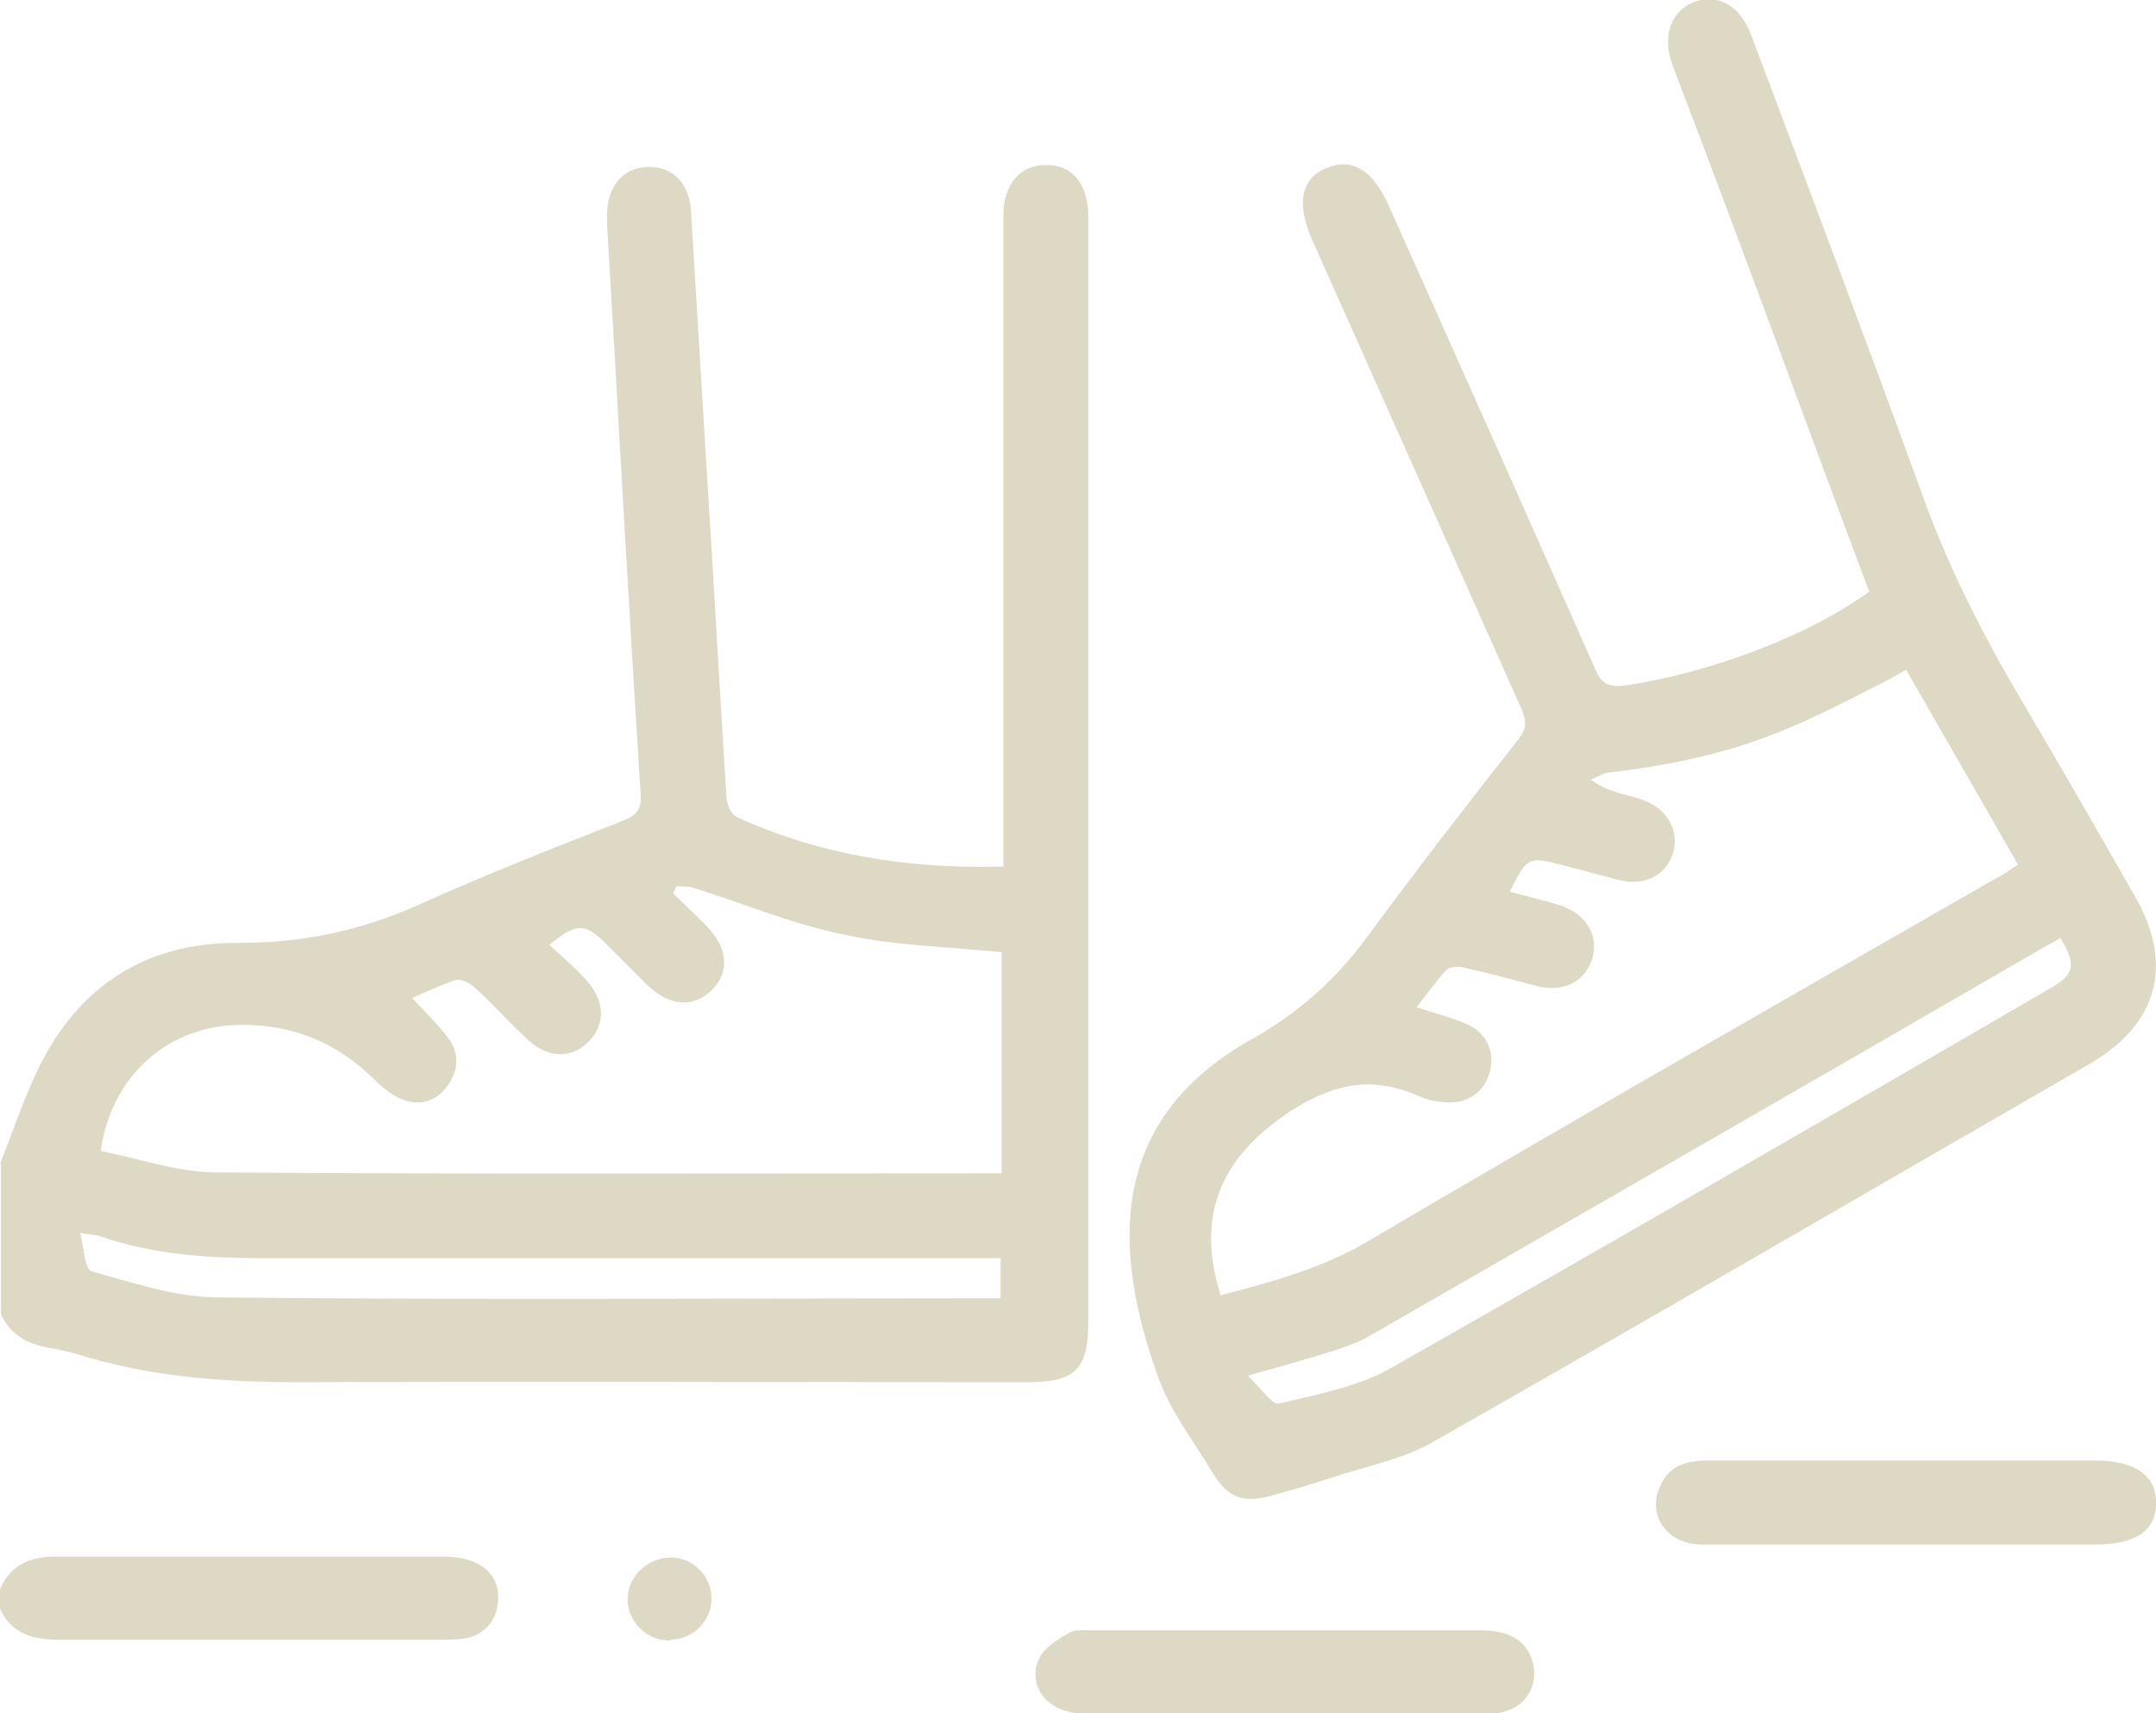
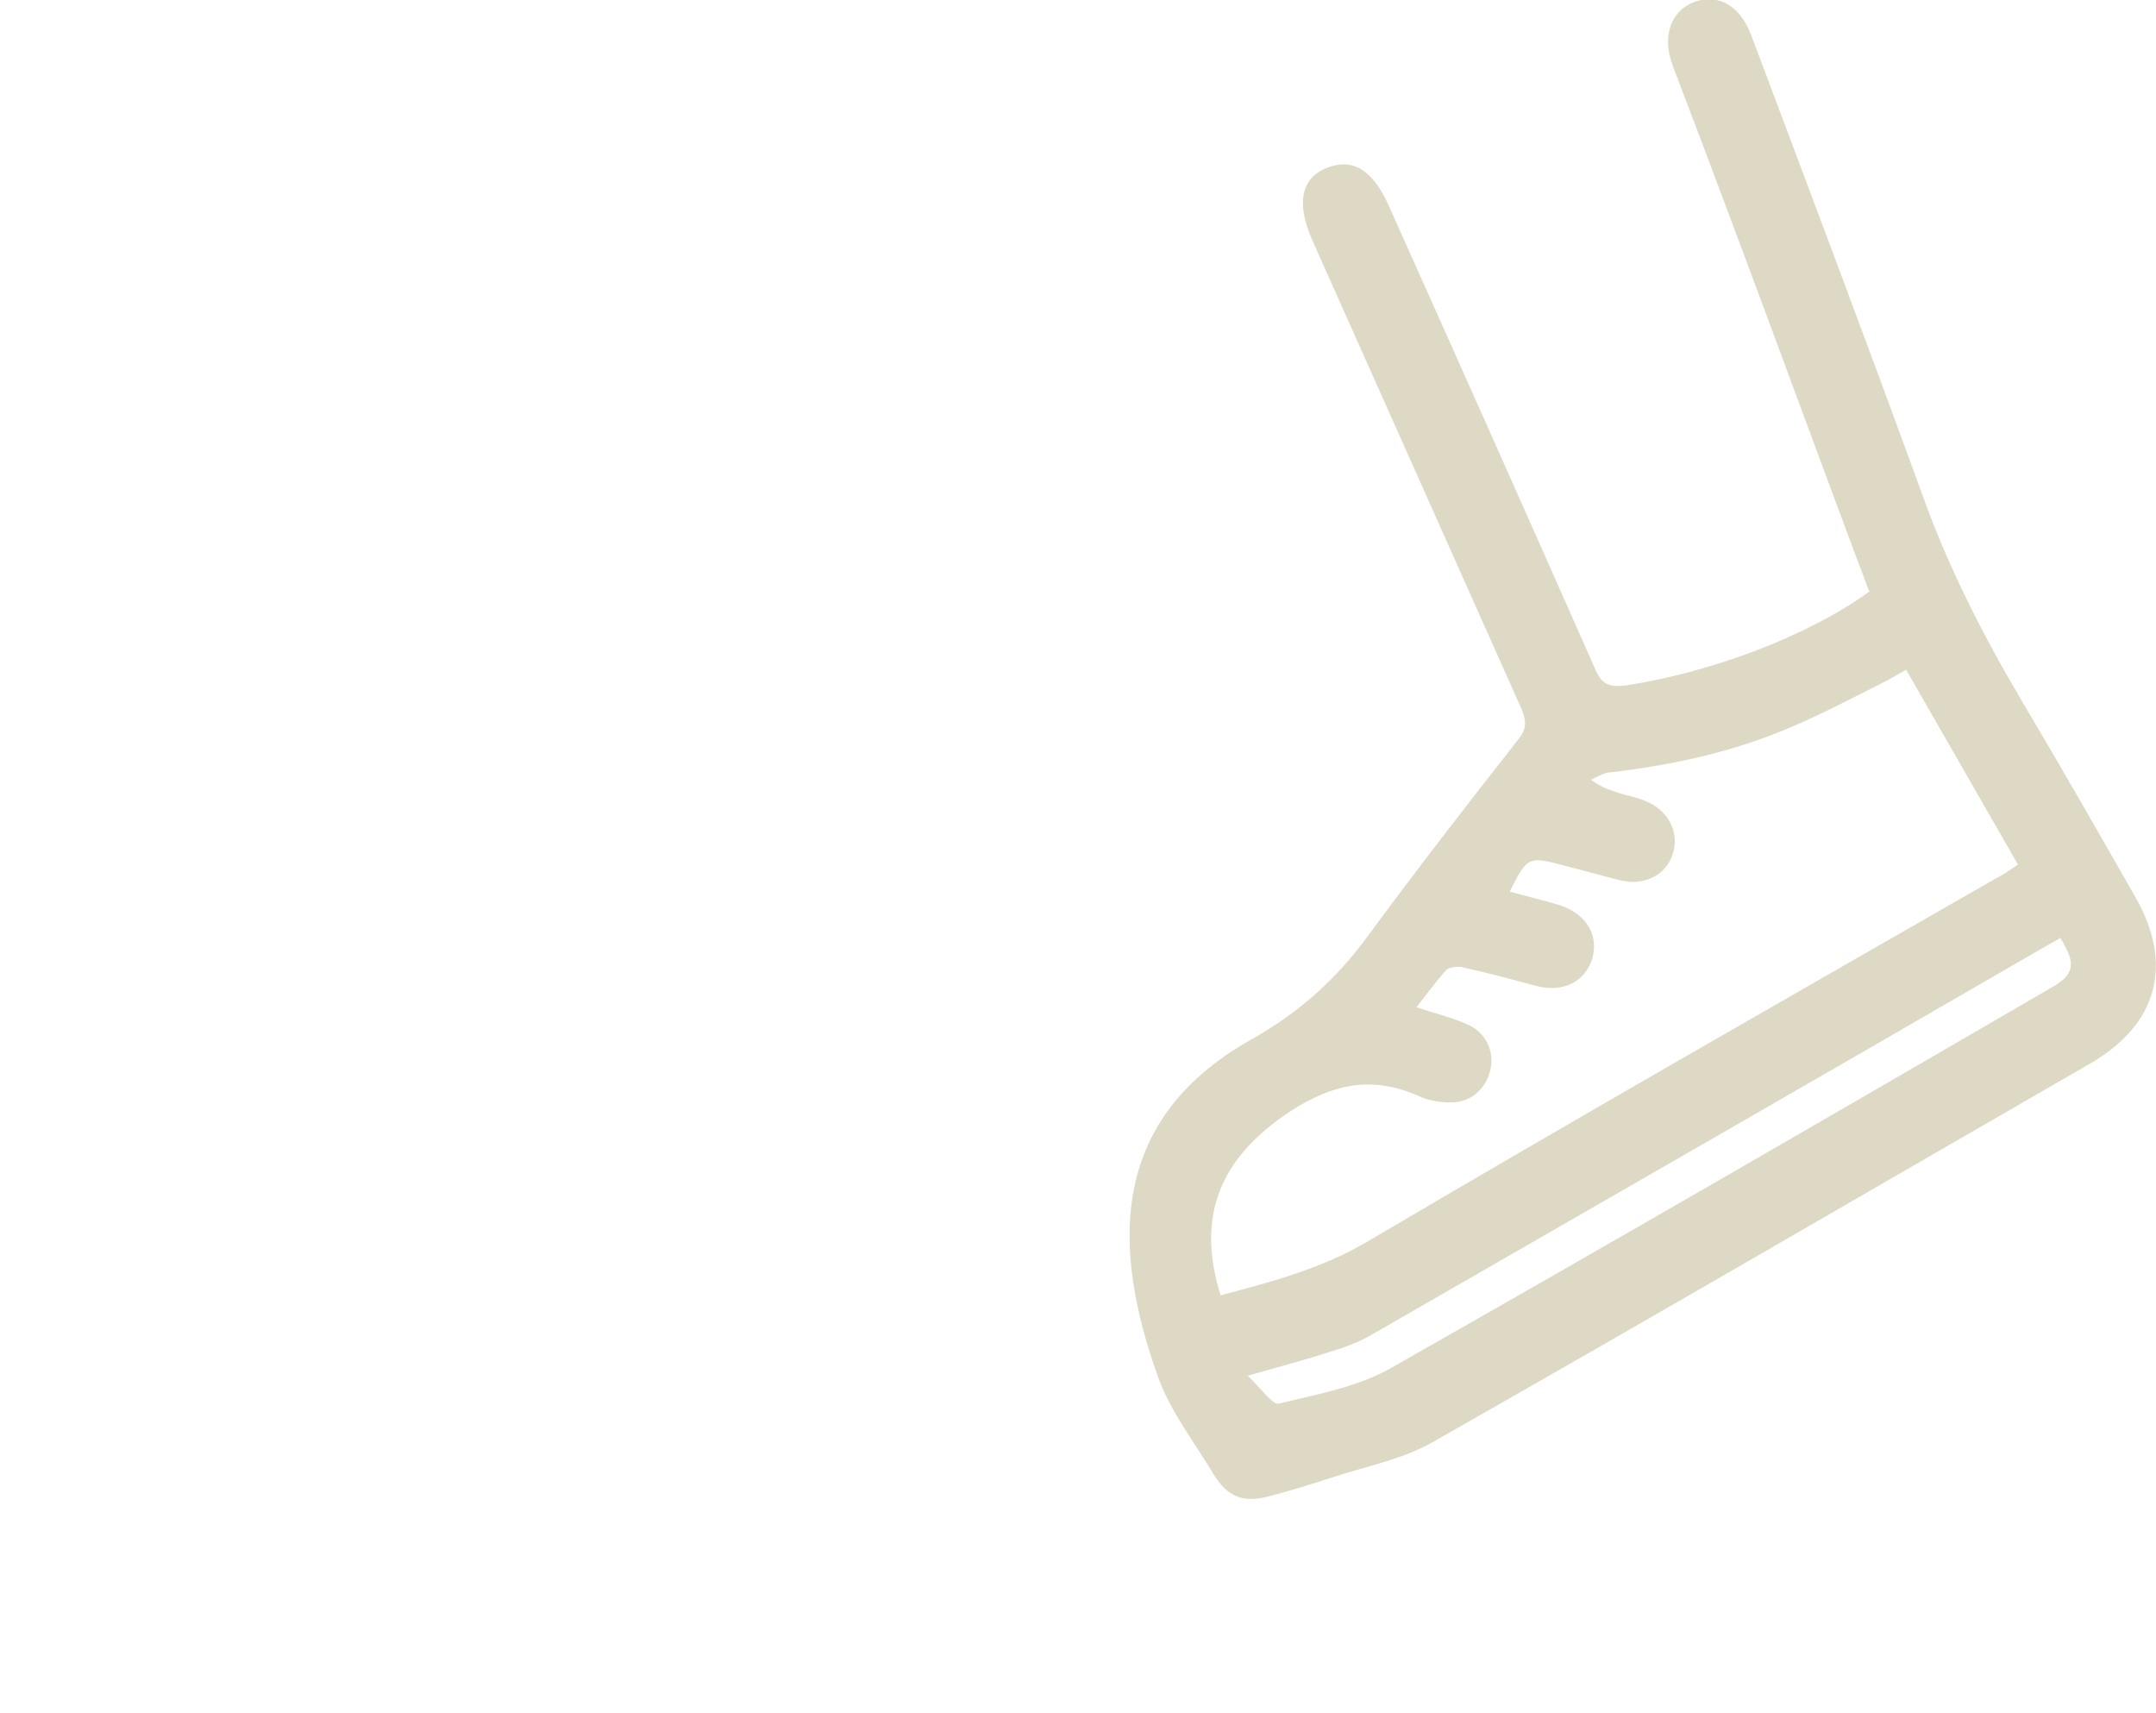
<svg xmlns="http://www.w3.org/2000/svg" viewBox="0 0 23.12 18.37">
  <defs>
    <style>
      .cls-1 {
        fill: #ded9c5;
      }

      .cls-2 {
        isolation: isolate;
      }

      .cls-3 {
        mix-blend-mode: color;
      }
    </style>
  </defs>
  <g class="cls-2">
    <g id="Layer_1" data-name="Layer 1">
      <g class="cls-3">
        <g>
-           <path class="cls-1" d="M.86,13.22c.04.16.05.39.12.41.43.12.88.27,1.32.28,2.73.03,5.46.01,8.19.01h.24v-.43h-.28c-2.53,0-5.06,0-7.58,0-.61,0-1.2-.03-1.78-.23-.05-.02-.12-.02-.23-.04M7.25,9.51s-.02.04-.03.07c.11.11.23.22.34.33.25.25.27.51.07.71-.2.19-.46.17-.7-.07-.14-.14-.28-.28-.42-.42-.24-.24-.32-.24-.62,0,.13.12.26.23.38.36.22.23.23.49.04.68-.19.19-.45.18-.68-.05-.19-.18-.37-.38-.56-.55-.05-.04-.14-.08-.19-.06-.15.05-.3.12-.46.19.14.15.27.28.38.42.13.17.12.35,0,.52-.12.17-.3.22-.48.15-.11-.04-.22-.13-.31-.22q-.62-.61-1.48-.58s-.02,0-.02,0c-.75.04-1.32.57-1.43,1.35.4.08.8.22,1.2.23,2.74.02,5.48.01,8.21.01h.25v-2.37c-.58-.06-1.15-.07-1.69-.19-.55-.11-1.07-.33-1.61-.5-.06-.02-.12-.01-.18-.02M0,12.48c.12-.3.22-.6.35-.89.42-.97,1.17-1.49,2.21-1.48.68,0,1.3-.13,1.91-.4.73-.33,1.47-.62,2.21-.91.15-.06.2-.12.19-.29-.13-2.03-.24-4.07-.36-6.1,0-.04,0-.08,0-.11,0-.3.17-.5.43-.51.27-.01.45.17.47.47.06.99.12,1.98.18,2.97.07,1.1.13,2.21.2,3.31,0,.08.05.19.11.22.9.41,1.85.56,2.86.53V2.47c0-.06,0-.12,0-.18.01-.33.19-.53.47-.52.27,0,.43.2.44.52,0,1.32,0,2.65,0,3.97v7.92c0,.5-.14.64-.65.64-2.61,0-5.22-.01-7.83,0-.81,0-1.59-.06-2.36-.3-.1-.03-.2-.05-.31-.07-.23-.04-.41-.14-.51-.36v-1.62Z" />
-           <path class="cls-1" d="M0,17.04c.11-.26.32-.35.59-.35,1.39,0,2.78,0,4.17,0,.39,0,.61.19.58.49-.02.21-.16.36-.37.39-.08.01-.17.01-.25.01-1.37,0-2.74,0-4.1,0-.28,0-.5-.07-.62-.33v-.23Z" />
          <path class="cls-1" d="M22.09,10.06c-.09.05-.16.09-.23.13-2.38,1.38-4.77,2.75-7.15,4.12-.15.09-.33.15-.5.2-.25.08-.51.15-.83.24.14.13.26.31.33.3.41-.1.86-.18,1.22-.39,2.36-1.34,4.71-2.7,7.05-4.06.27-.15.29-.26.11-.55M13.12,13.88c.53-.14,1.05-.28,1.53-.56,2.24-1.32,4.5-2.61,6.75-3.9.08-.04.15-.09.24-.15-.4-.7-.8-1.39-1.2-2.09-.09.05-.17.1-.25.14-.32.16-.64.33-.97.47-.62.27-1.27.41-1.94.49-.08,0-.15.05-.22.08.11.08.2.11.29.14.1.03.21.05.3.09.24.1.36.33.29.56-.07.23-.3.35-.56.29-.2-.05-.41-.11-.61-.16-.38-.1-.39-.1-.58.28.18.05.35.09.52.14.29.09.43.31.37.56-.07.26-.31.39-.61.31-.26-.07-.52-.14-.79-.2-.05-.01-.14,0-.17.03-.11.12-.21.26-.32.4.21.07.39.11.56.19.19.09.28.29.23.49-.05.2-.21.34-.42.34-.12,0-.25-.02-.35-.07-.5-.22-.92-.13-1.38.17-.74.49-1.01,1.11-.74,1.97M20.04,6.33c-.28-.74-.55-1.48-.83-2.23-.41-1.11-.82-2.21-1.24-3.31-.01-.03-.03-.07-.04-.11-.11-.31,0-.57.24-.66.26-.09.49.04.61.36.62,1.65,1.24,3.29,1.84,4.94.28.78.65,1.5,1.07,2.21.41.69.81,1.39,1.21,2.09.41.72.24,1.36-.48,1.78-2.36,1.36-4.71,2.73-7.07,4.07-.32.18-.7.25-1.06.37-.22.07-.44.14-.67.2-.29.08-.46.01-.61-.24-.21-.35-.47-.68-.6-1.06-.46-1.3-.56-2.71,1-3.59.5-.28.9-.63,1.24-1.09.53-.72,1.08-1.43,1.63-2.13.09-.11.09-.19.04-.32-.75-1.68-1.5-3.36-2.25-5.04-.17-.39-.12-.66.16-.77.27-.11.49.02.66.4.74,1.65,1.48,3.31,2.21,4.96.07.17.14.21.33.19.92-.14,1.96-.53,2.62-1.01" />
-           <path class="cls-1" d="M20.42,16.56c-.72,0-1.44,0-2.17,0-.37,0-.59-.31-.45-.62.09-.22.28-.28.5-.28.29,0,.57,0,.86,0,1.11,0,2.21,0,3.32,0,.42,0,.65.17.64.46,0,.29-.22.44-.64.44h-2.05Z" />
-           <path class="cls-1" d="M13.78,18.37c-.72,0-1.44,0-2.17,0-.37,0-.6-.29-.47-.58.05-.12.2-.21.32-.28.06-.04.16-.03.24-.03,1.39,0,2.78,0,4.17,0,.32,0,.49.11.56.32.09.29-.1.56-.42.57-.43.01-.86,0-1.29,0-.32,0-.63,0-.95,0" />
-           <path class="cls-1" d="M7.18,17.59c-.24,0-.45-.2-.45-.44,0-.24.2-.44.45-.45s.45.2.45.44c0,.24-.2.44-.44.44" />
        </g>
      </g>
    </g>
  </g>
</svg>